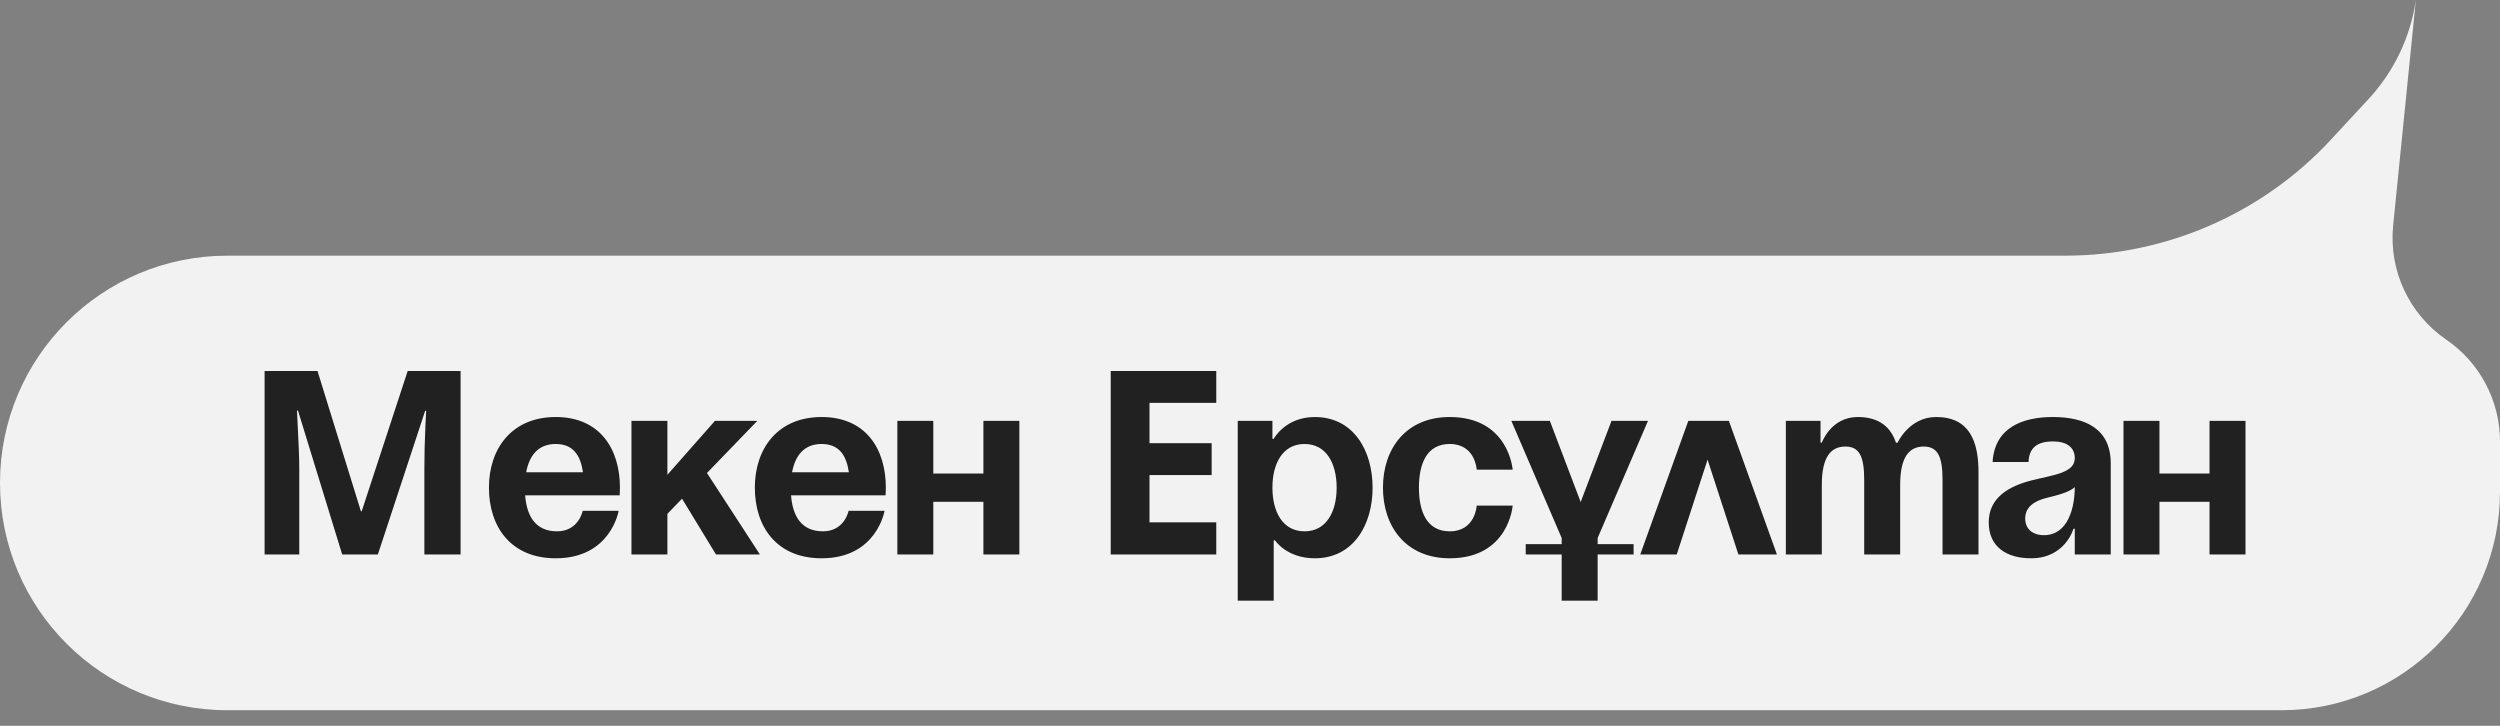
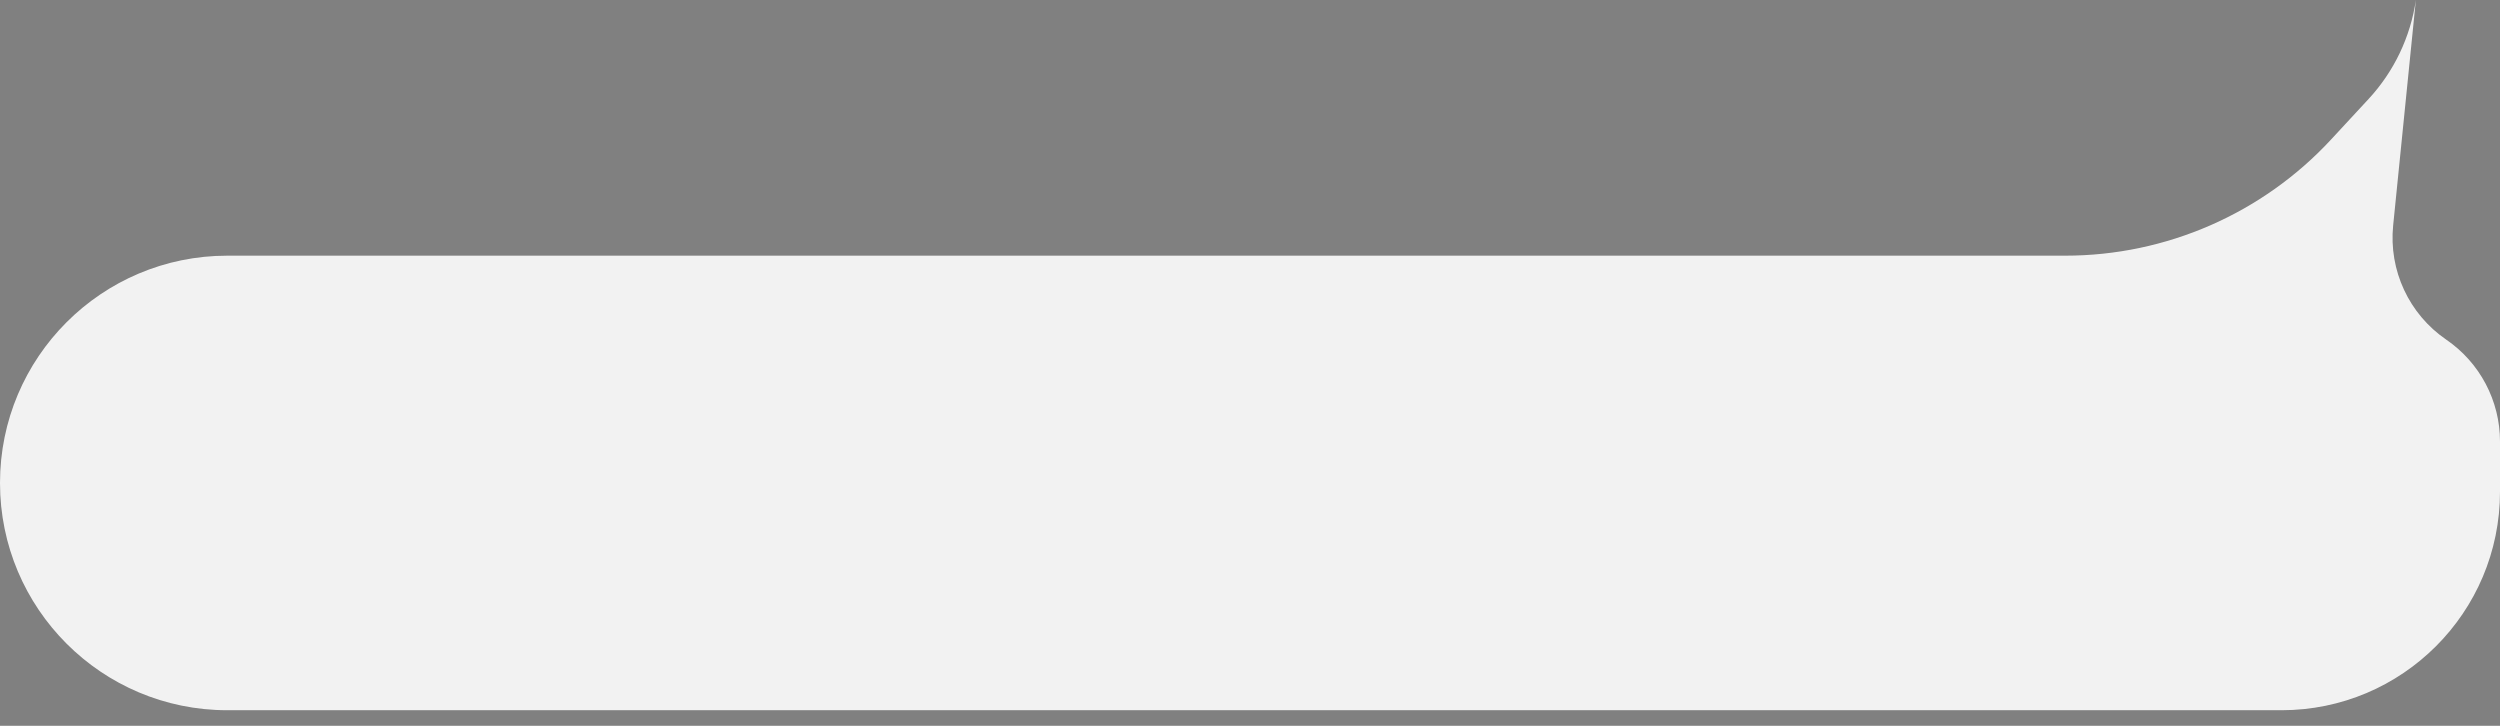
<svg xmlns="http://www.w3.org/2000/svg" width="155" height="45" viewBox="0 0 155 45" fill="none">
  <rect x="0" y="0" width="155" height="45" fill="#808080" stroke="none" />
  <path d="M151.669 21.059C149.358 19.478 148.095 16.761 148.376 13.976L149.784 0V0C149.45 2.294 148.429 4.434 146.854 6.135L144.53 8.646C140.278 13.24 134.302 15.852 128.041 15.852H14.091C6.309 15.852 3.8147e-06 22.161 3.8147e-06 29.943V29.943C3.8147e-06 37.725 6.309 44.034 14.091 44.034H141.451C148.934 44.034 155 37.968 155 30.485V27.375C155 24.849 153.753 22.485 151.669 21.059V21.059Z" fill="#F2F2F2" />
-   <path d="M21.215 34.375L18.475 25.456H18.412C18.422 25.669 18.438 25.987 18.459 26.412C18.481 26.837 18.502 27.293 18.523 27.782C18.544 28.259 18.555 28.695 18.555 29.088V34.375H16.405V23.004H19.686L22.377 31.7H22.425L25.276 23.004H28.556V34.375H26.311V28.992C26.311 28.631 26.316 28.217 26.327 27.75C26.348 27.283 26.364 26.842 26.375 26.428C26.396 26.003 26.412 25.685 26.422 25.473H26.359L23.428 34.375H21.215ZM30.314 30.234C30.314 27.814 31.731 25.855 34.455 25.855C37.178 25.855 38.436 27.814 38.436 30.234C38.436 30.425 38.42 30.712 38.42 30.712H32.559C32.655 31.986 33.197 32.942 34.534 32.942C35.888 32.942 36.127 31.668 36.127 31.668H38.356C38.356 31.668 37.879 34.614 34.455 34.614C31.668 34.614 30.314 32.655 30.314 30.234ZM34.455 27.527C33.356 27.527 32.814 28.259 32.623 29.279H36.143C35.999 28.259 35.554 27.527 34.455 27.527ZM39.15 34.375V26.094H41.379V29.438L44.326 26.094H46.953L43.832 29.326L47.113 34.375H44.389L42.287 30.919L41.379 31.859V34.375H39.15ZM46.8 30.234C46.8 27.814 48.217 25.855 50.94 25.855C53.664 25.855 54.922 27.814 54.922 30.234C54.922 30.425 54.906 30.712 54.906 30.712H49.045C49.141 31.986 49.682 32.942 51.02 32.942C52.374 32.942 52.613 31.668 52.613 31.668H54.842C54.842 31.668 54.364 34.614 50.94 34.614C48.153 34.614 46.8 32.655 46.8 30.234ZM50.94 27.527C49.842 27.527 49.3 28.259 49.109 29.279H52.629C52.485 28.259 52.039 27.527 50.94 27.527ZM60.971 34.375V31.11H57.865V34.375H55.635V26.094H57.865V29.358H60.971V26.094H63.2V34.375H60.971ZM75.409 34.375H68.864V23.004H75.409V24.979H71.269V27.479H75.123V29.454H71.269V32.384H75.409V34.375ZM76.74 37.242V26.094H78.89V27.208H78.97C78.97 27.208 79.686 25.855 81.518 25.855C83.907 25.855 85.101 27.925 85.101 30.234C85.101 32.544 83.907 34.614 81.518 34.614C79.766 34.614 79.049 33.499 79.049 33.499H78.97V37.242H76.74ZM78.89 30.234C78.89 31.731 79.527 32.942 80.881 32.942C82.235 32.942 82.872 31.731 82.872 30.234C82.872 28.737 82.235 27.527 80.881 27.527C79.527 27.527 78.89 28.737 78.89 30.234ZM85.743 30.234C85.743 27.814 87.177 25.855 89.884 25.855C93.547 25.855 93.786 29.119 93.786 29.119H91.556C91.556 29.119 91.477 27.527 89.884 27.527C88.467 27.527 87.973 28.737 87.973 30.234C87.973 31.731 88.467 32.942 89.884 32.942C91.477 32.942 91.556 31.349 91.556 31.349H93.786C93.786 31.349 93.547 34.614 89.884 34.614C87.177 34.614 85.743 32.655 85.743 30.234ZM94.594 34.375V33.738H96.824V33.356L93.703 26.094H96.091L98.002 31.126L99.914 26.094H102.175L99.054 33.356V33.738H101.283V34.375H99.054V37.242H96.824V34.375H94.594ZM101.697 34.375L104.675 26.094H107.191L110.169 34.375H107.78L105.869 28.498L103.958 34.375H101.697ZM115.58 34.375V29.756C115.58 28.323 115.293 27.686 114.417 27.686C113.462 27.686 112.952 28.403 112.952 30.075V34.375H110.723V26.094H112.873V27.447H112.952C112.952 27.447 113.51 25.855 115.182 25.855C116.52 25.855 117.236 26.492 117.555 27.463L117.571 27.447H117.65C117.65 27.447 118.367 25.855 120.039 25.855C122.11 25.855 122.667 27.368 122.667 29.279V34.375H120.437V29.756C120.437 28.323 120.151 27.686 119.275 27.686C118.319 27.686 117.81 28.403 117.81 30.075V34.375H115.58ZM125.769 28.642H123.54C123.667 26.524 125.371 25.855 127.282 25.855C129.273 25.855 130.866 26.571 130.866 28.721V34.375H128.636V32.782H128.556C128.556 32.782 128.047 34.614 125.929 34.614C124.416 34.614 123.301 33.913 123.301 32.384C123.301 30.84 124.575 30.139 125.945 29.788C127.33 29.438 128.636 29.326 128.636 28.403C128.636 27.75 128.158 27.368 127.282 27.368C126.327 27.368 125.801 27.75 125.769 28.642ZM128.636 30.202C128.27 30.537 127.521 30.712 126.884 30.871C126.168 31.047 125.562 31.413 125.562 32.145C125.562 32.782 126.008 33.181 126.725 33.181C128.238 33.181 128.636 31.429 128.636 30.202ZM136.991 34.375V31.11H133.886V34.375H131.656V26.094H133.886V29.358H136.991V26.094H139.221V34.375H136.991Z" fill="#212121" />
</svg>